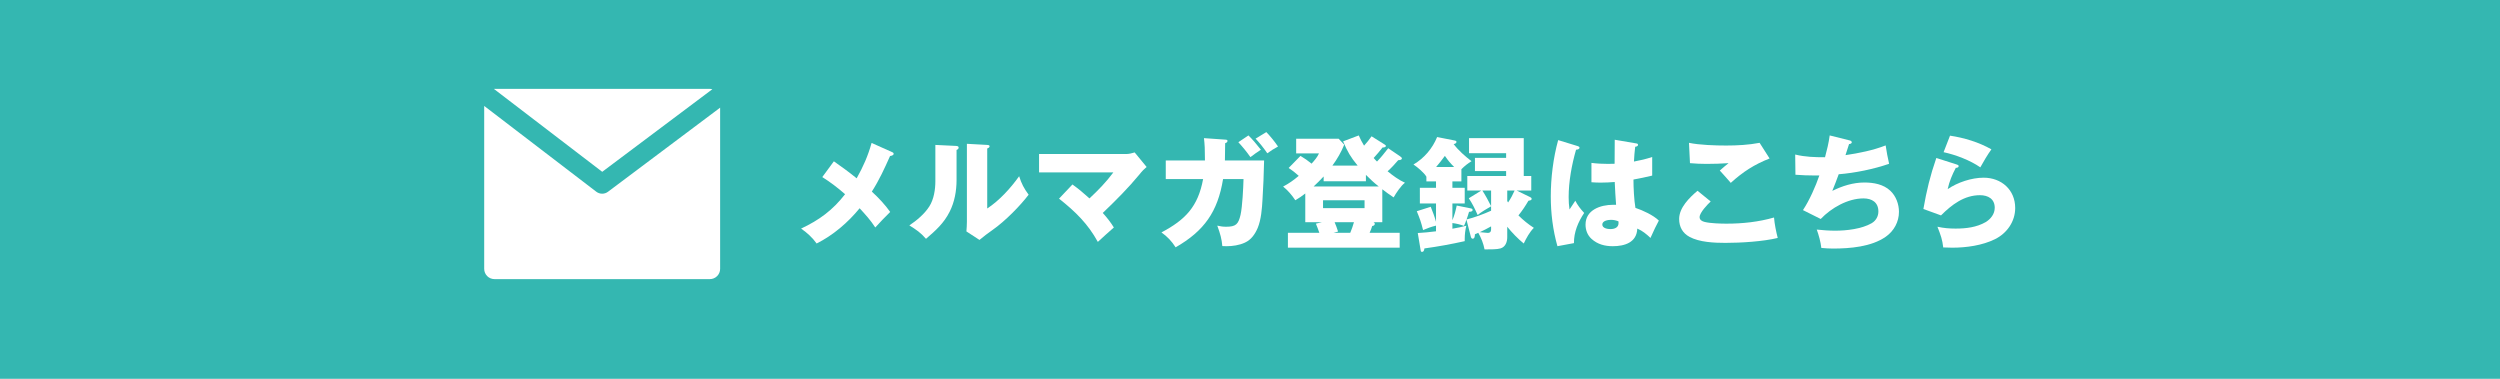
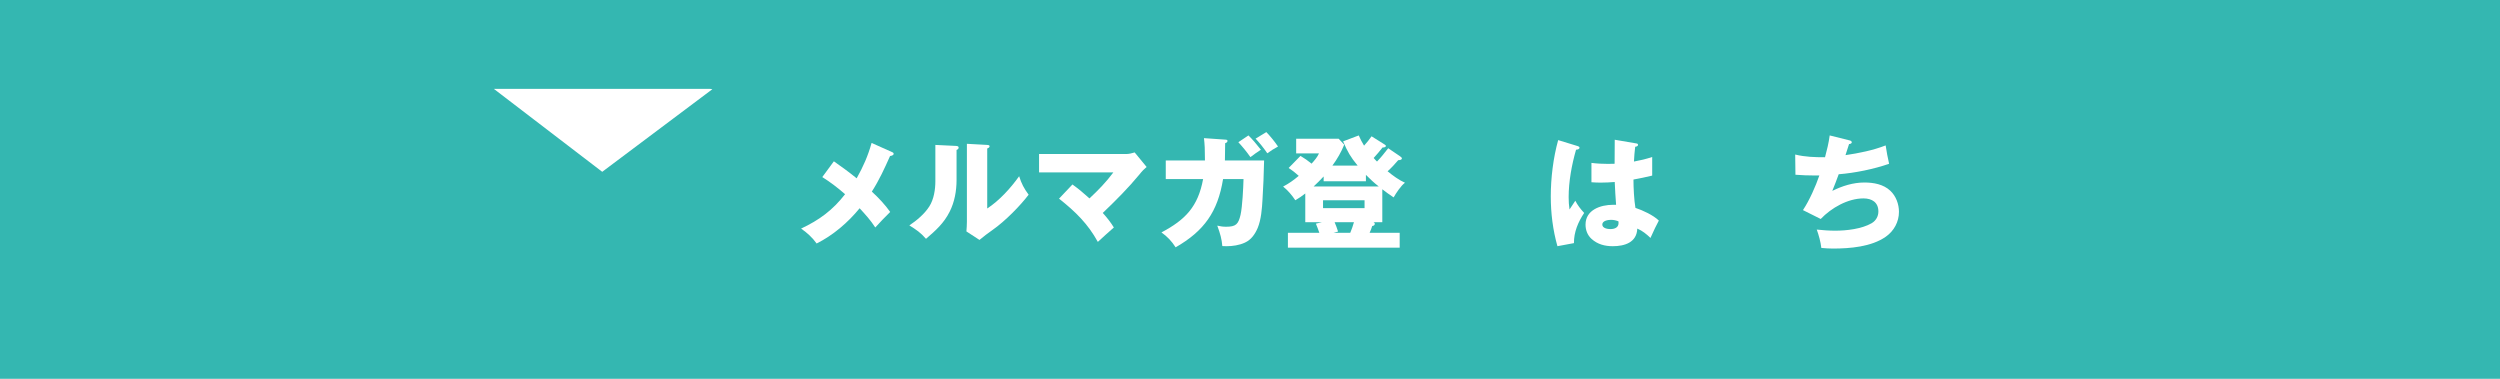
<svg xmlns="http://www.w3.org/2000/svg" version="1.1" id="layer" x="0px" y="0px" width="330px" height="50px" viewBox="0 0 330 50" enable-background="new 0 0 330 50" xml:space="preserve">
  <rect fill="#34B7B1" width="330" height="50" />
  <g>
    <path fill="#FFFFFF" d="M115.05,18.869l2.699,1.204c0.18,0.081,0.212,0.146,0.212,0.228c0,0.212-0.325,0.276-0.472,0.293   c-0.732,1.643-1.432,3.172-2.407,4.7c0.878,0.798,1.757,1.741,2.424,2.685c-0.716,0.699-1.27,1.285-1.969,2.049   c-0.618-0.959-1.301-1.708-2.065-2.537c-1.545,1.887-3.497,3.562-5.677,4.652c-0.553-0.781-1.269-1.432-2.05-1.969   c2.392-1.122,4.164-2.423,5.807-4.538c-0.943-0.829-1.968-1.61-3.009-2.261l1.529-2.082c1.024,0.716,2.049,1.464,3.009,2.245   C113.96,21.959,114.561,20.609,115.05,18.869z" />
    <path fill="#FFFFFF" d="M126.167,19.259c0.26,0.017,0.374,0.065,0.374,0.228c0,0.163-0.13,0.244-0.276,0.31v3.969   c0,1.431-0.261,2.896-0.911,4.18c-0.765,1.529-1.854,2.489-3.123,3.579c-0.731-0.846-1.269-1.188-2.196-1.773   c0.977-0.65,2.001-1.513,2.636-2.505c0.602-0.943,0.797-2.229,0.797-3.334v-4.782L126.167,19.259z M130.314,19.129   c0.244,0.016,0.31,0.081,0.31,0.179c0,0.146-0.146,0.228-0.31,0.293v7.921c1.61-1.057,3.091-2.684,4.213-4.262   c0.31,0.992,0.65,1.627,1.253,2.44c-1.09,1.432-3.059,3.465-4.782,4.668c-0.667,0.472-1.058,0.765-1.708,1.302l-1.725-1.123   c0.033-0.374,0.065-0.846,0.065-1.284v-10.28L130.314,19.129z" />
    <path fill="#FFFFFF" d="M147.029,30.027c-0.667,0.586-1.448,1.285-2.114,1.903c-1.318-2.391-2.944-3.985-5.124-5.709l1.772-1.871   c0.813,0.586,1.513,1.172,2.245,1.839c1.139-1.058,2.229-2.18,3.155-3.433h-9.808v-2.424h11.483c0.357,0,0.797-0.098,1.139-0.211   l1.577,1.919c-0.309,0.261-0.536,0.472-1.008,1.058c-1.383,1.675-2.977,3.285-4.782,5.01   C146.102,28.694,146.622,29.36,147.029,30.027z" />
    <path fill="#FFFFFF" d="M158.924,18.235l2.797,0.195c0.212,0.016,0.31,0.032,0.31,0.179c0,0.113-0.114,0.244-0.31,0.293   c0,0.699-0.016,1.74-0.032,2.276h5.173c-0.049,2.05-0.098,3.352-0.212,5.173c-0.064,1.171-0.179,2.651-0.634,3.741   c-0.358,0.83-0.862,1.562-1.692,1.936c-0.731,0.342-1.626,0.472-2.423,0.472c-0.18,0-0.374,0-0.554-0.017   c-0.081-0.927-0.26-1.594-0.667-2.699c0.423,0.098,0.732,0.146,1.172,0.146c1.285,0,1.61-0.325,1.902-1.577   c0.244-1.106,0.358-3.514,0.391-4.717h-2.7c-0.699,4.31-2.488,6.848-6.262,9.011c-0.537-0.829-1.074-1.398-1.871-1.968   c3.172-1.676,4.831-3.416,5.498-7.043h-4.929v-2.457h5.173C159.054,19.65,159.02,19.129,158.924,18.235z M166.438,19.763   c-0.472,0.31-0.943,0.635-1.383,0.977c-0.488-0.7-1.024-1.351-1.594-1.969l1.333-0.895   C165.283,18.348,165.853,19.015,166.438,19.763z M168.699,19.34c-0.553,0.293-0.911,0.537-1.415,0.895   c-0.472-0.683-0.977-1.333-1.545-1.936l1.415-0.862C167.69,17.991,168.276,18.707,168.699,19.34z" />
    <path fill="#FFFFFF" d="M172.297,29.328v-3.79c-0.439,0.342-0.829,0.618-1.317,0.895c-0.439-0.667-0.992-1.317-1.61-1.805   c0.797-0.424,1.366-0.83,2.065-1.416c-0.423-0.39-0.846-0.715-1.334-1.041l1.562-1.594c0.521,0.31,0.993,0.635,1.465,1.024   c0.357-0.39,0.764-0.861,0.976-1.35h-3.01v-1.936h5.612l0.731,0.78c-0.39,0.977-0.943,1.92-1.562,2.766h3.335   c-0.96-1.171-1.334-1.822-1.919-3.204l2.065-0.781c0.228,0.505,0.406,0.879,0.699,1.351c0.342-0.374,0.716-0.83,0.992-1.236   l1.708,1.073c0.13,0.081,0.179,0.13,0.179,0.195c0,0.195-0.309,0.212-0.438,0.212c-0.375,0.472-0.765,0.943-1.172,1.382   c0.098,0.114,0.31,0.358,0.439,0.472c0.537-0.553,0.96-1.09,1.48-1.757l1.513,1.025c0.146,0.098,0.293,0.211,0.293,0.309   c0,0.212-0.277,0.228-0.488,0.244c-0.439,0.521-0.895,1.009-1.399,1.464c0.7,0.569,1.464,1.139,2.294,1.513   c-0.521,0.374-1.188,1.383-1.496,1.936c-0.521-0.341-1.009-0.699-1.497-1.073v4.343h-1.171c0.114,0.049,0.179,0.114,0.179,0.228   c0,0.18-0.179,0.261-0.342,0.277c-0.098,0.325-0.194,0.585-0.341,0.895h3.969v1.968h-14.753v-1.968h4.147   c-0.114-0.342-0.31-0.862-0.455-1.204l0.797-0.195H172.297z M173.403,24.611h8.588c-0.585-0.456-1.188-1.009-1.691-1.529v0.846   h-5.579v-0.634C174.265,23.781,173.891,24.155,173.403,24.611z M174.64,27.473h5.481v-1.041h-5.481V27.473z M176.624,30.564   l-0.586,0.163h2.196c0.194-0.456,0.357-0.928,0.487-1.399h-2.554C176.347,29.735,176.478,30.109,176.624,30.564z" />
-     <path fill="#FFFFFF" d="M192.905,23.944h-1.188v0.846h1.626v2.065h-1.626v2.213c0.26-0.603,0.438-1.302,0.569-1.936l1.854,0.374   c0.146,0.032,0.244,0.081,0.244,0.211c0,0.195-0.211,0.228-0.472,0.244c-0.098,0.342-0.211,0.699-0.325,1.009   c0.992-0.244,2.31-0.732,3.237-1.155V27.23c-0.537,0.309-1.366,0.797-1.773,1.154c-0.374-0.846-0.699-1.513-1.171-2.212   l1.659-1.024h-1.854v-1.92h5.124v-0.65h-4.115v-1.74h4.115v-0.618h-4.896v-1.984h7.223v4.993h0.992v1.92h-1.936l1.805,0.878   c0.098,0.049,0.18,0.114,0.18,0.228c0,0.163-0.146,0.195-0.423,0.244c-0.407,0.699-0.798,1.285-1.318,1.936   c0.618,0.618,1.302,1.171,2.033,1.643c-0.553,0.537-1.008,1.383-1.333,2.066c-0.732-0.586-1.595-1.48-2.18-2.213v1.383   c0,0.618-0.229,1.285-0.895,1.48c-0.456,0.13-1.253,0.13-2.099,0.13c-0.146-0.765-0.439-1.513-0.83-2.195l-0.438,0.195   c-0.017,0.341-0.065,0.585-0.31,0.585c-0.098,0-0.179-0.098-0.211-0.179l-0.603-2.343c-0.097,0.31-0.179,0.537-0.325,0.83   c-0.536-0.195-0.943-0.293-1.528-0.374v0.748c0.553-0.098,1.317-0.244,1.838-0.391c-0.146,0.586-0.212,1.139-0.212,1.74v0.293   c-1.757,0.391-3.529,0.716-5.318,0.96c-0.049,0.293-0.114,0.455-0.31,0.455c-0.146,0-0.162-0.064-0.195-0.243l-0.374-2.245   c0.684-0.032,1.644-0.13,2.407-0.228v-0.748c-0.65,0.162-1.105,0.325-1.708,0.585c-0.292-1.139-0.39-1.398-0.829-2.488l1.838-0.586   c0.276,0.684,0.504,1.269,0.699,1.984v-2.424h-2.131V24.79h2.131v-0.846h-1.269v-0.618c-0.293-0.521-1.188-1.269-1.708-1.61   c1.415-0.829,2.505-2.114,3.123-3.627l2.31,0.455c0.098,0.017,0.244,0.049,0.244,0.179c0,0.195-0.211,0.276-0.374,0.293   c0.602,0.813,1.546,1.643,2.358,2.261c-0.504,0.31-0.927,0.651-1.333,1.058V23.944z M190.726,20.577   c-0.374,0.504-0.749,0.992-1.155,1.464h2.375C191.425,21.52,191.148,21.195,190.726,20.577z M196.369,30.743   c0.439,0,0.456-0.293,0.456-0.521v-0.341c-0.488,0.276-0.992,0.536-1.497,0.764C195.914,30.71,196.288,30.743,196.369,30.743z    M196.825,27.213v-2.065h-1.155C196.061,25.75,196.516,26.579,196.825,27.213z M198.956,25.148v1.366   c0.016,0.064,0.081,0.179,0.113,0.211c0.342-0.504,0.618-1.024,0.862-1.577H198.956z" />
    <path fill="#FFFFFF" d="M208.282,19.292c0.113,0.033,0.211,0.098,0.211,0.195c0,0.212-0.243,0.261-0.455,0.276   c-0.569,1.984-0.976,4.197-0.976,6.263c0,0.586,0.032,1.041,0.113,1.627c0.244-0.391,0.521-0.798,0.765-1.155   c0.31,0.602,0.699,1.106,1.171,1.61c-0.797,1.188-1.366,2.537-1.35,3.985l-2.18,0.406c-0.602-2.131-0.878-4.343-0.878-6.571   c0-2.424,0.325-5.091,0.976-7.434L208.282,19.292z M213.145,18.446l2.863,0.488c0.113,0.016,0.211,0.064,0.211,0.179   c0,0.195-0.228,0.244-0.374,0.261c-0.081,0.65-0.13,1.301-0.163,1.951c0.862-0.162,1.578-0.325,2.408-0.602v2.456   c-0.813,0.195-1.644,0.374-2.473,0.521c0,1.058,0.081,2.717,0.26,3.741c0.977,0.325,2.359,0.96,3.091,1.676   c-0.357,0.65-0.635,1.252-1.106,2.293c-0.521-0.504-1.057-0.943-1.74-1.236c-0.064,1.838-1.675,2.326-3.236,2.326   c-1.041,0-2.001-0.244-2.798-0.96c-0.537-0.487-0.797-1.154-0.797-1.887c0-1.951,1.984-2.618,3.627-2.618h0.406   c-0.064-0.813-0.146-2.164-0.179-3.01c-0.618,0.049-1.236,0.082-1.87,0.082c-0.391,0-0.798-0.017-1.204-0.049v-2.554   c0.765,0.097,1.496,0.13,2.18,0.13c0.276,0,0.521,0,0.878-0.017C213.129,20.577,213.129,19.503,213.145,18.446z M212.642,29.019   c-0.374,0-1.139,0.113-1.139,0.618c0,0.487,0.683,0.602,1.057,0.602c0.618,0,1.09-0.228,1.09-0.813c0-0.065,0-0.113-0.016-0.211   C213.309,29.084,212.999,29.019,212.642,29.019z" />
-     <path fill="#FFFFFF" d="M225.811,26.595c-0.423,0.391-1.464,1.48-1.464,2.065c0,0.374,0.325,0.554,0.667,0.635   c0.765,0.195,2.18,0.228,2.896,0.228c2.114,0,4.229-0.228,6.262-0.813c0.065,0.83,0.277,1.887,0.488,2.7   c-1.936,0.472-4.88,0.65-6.896,0.65c-1.464,0-3.448-0.081-4.75-0.797c-0.91-0.487-1.366-1.317-1.366-2.358   c0-1.496,1.351-2.813,2.424-3.725L225.811,26.595z M227.86,19.21c1.464,0,2.96-0.081,4.408-0.357l1.317,2.065   c-2.017,0.797-3.514,1.757-5.124,3.221c-0.406-0.472-0.992-1.139-1.447-1.627c0.357-0.325,0.748-0.65,1.154-0.976   c-0.959,0.064-1.936,0.098-2.895,0.098c-0.732,0-1.465-0.033-2.196-0.098l-0.13-2.684C224.314,19.145,226.445,19.21,227.86,19.21z" />
    <path fill="#FFFFFF" d="M241.521,17.876l2.603,0.65c0.13,0.033,0.309,0.082,0.309,0.261c0,0.162-0.228,0.228-0.357,0.228   c-0.163,0.537-0.31,0.992-0.472,1.464c1.756-0.26,3.644-0.634,5.302-1.285c0.098,0.684,0.293,1.757,0.456,2.424   c-1.984,0.699-4.538,1.22-6.653,1.383c-0.243,0.683-0.553,1.48-0.846,2.195c1.317-0.65,2.749-1.105,4.229-1.105   c1.22,0,2.521,0.228,3.432,1.09c0.749,0.699,1.139,1.772,1.139,2.781c0,1.317-0.65,2.521-1.74,3.286   c-1.903,1.333-4.717,1.562-6.978,1.562c-0.505,0-1.009-0.033-1.529-0.082c-0.098-0.829-0.325-1.643-0.602-2.423   c0.797,0.081,1.61,0.146,2.423,0.146c1.513,0,3.514-0.228,4.831-0.992c0.586-0.357,0.879-0.927,0.879-1.545   c0-1.203-0.846-1.724-1.969-1.724c-2.065,0-4.245,1.252-5.644,2.716l-2.343-1.171c0.846-1.269,1.676-3.14,2.163-4.571h-0.634   c-0.83,0-1.676-0.032-2.521-0.097l-0.032-2.668c1.317,0.325,2.586,0.357,3.937,0.357C241.163,19.796,241.391,18.853,241.521,17.876   z" />
-     <path fill="#FFFFFF" d="M258.296,21.715c0.146,0.049,0.243,0.081,0.243,0.212c0,0.211-0.26,0.228-0.374,0.228   c-0.472,0.895-0.861,1.821-1.073,2.813c1.302-0.895,3.155-1.513,4.75-1.513c2.342,0,4.164,1.595,4.164,4.002   c0,1.789-1.09,3.334-2.668,4.115c-1.676,0.829-3.79,1.122-5.645,1.122c-0.39,0-0.878-0.017-1.188-0.032   c-0.113-1.009-0.309-1.578-0.764-2.733c0.829,0.18,1.545,0.244,2.391,0.244c1.366,0,2.781-0.162,3.985-0.861   c0.667-0.407,1.188-1.074,1.188-1.888c0-1.171-0.879-1.659-1.952-1.659c-2.082,0-3.725,1.253-5.14,2.668l-2.326-0.846   c0.423-2.424,0.895-4.392,1.708-6.734L258.296,21.715z M262.866,19.714c-0.553,0.765-1.009,1.562-1.464,2.375   c-1.334-0.927-3.253-1.659-4.848-2.001l0.847-2.18C259.271,18.186,261.207,18.771,262.866,19.714z" />
  </g>
  <g>
    <path fill="#FFFFFF" d="M79.493,22.679L94.03,11.777c-0.106-0.027-0.215-0.045-0.33-0.045H65.27c-0.024,0-0.047,0.006-0.071,0.007   L79.493,22.679z" />
-     <path fill="#FFFFFF" d="M80.254,25.312c-0.228,0.171-0.498,0.256-0.769,0.256c-0.275,0-0.549-0.088-0.779-0.264L63.914,13.983   v21.504c0,0.749,0.607,1.356,1.356,1.356h28.431c0.749,0,1.356-0.607,1.356-1.356V14.211L80.254,25.312z" />
  </g>
</svg>